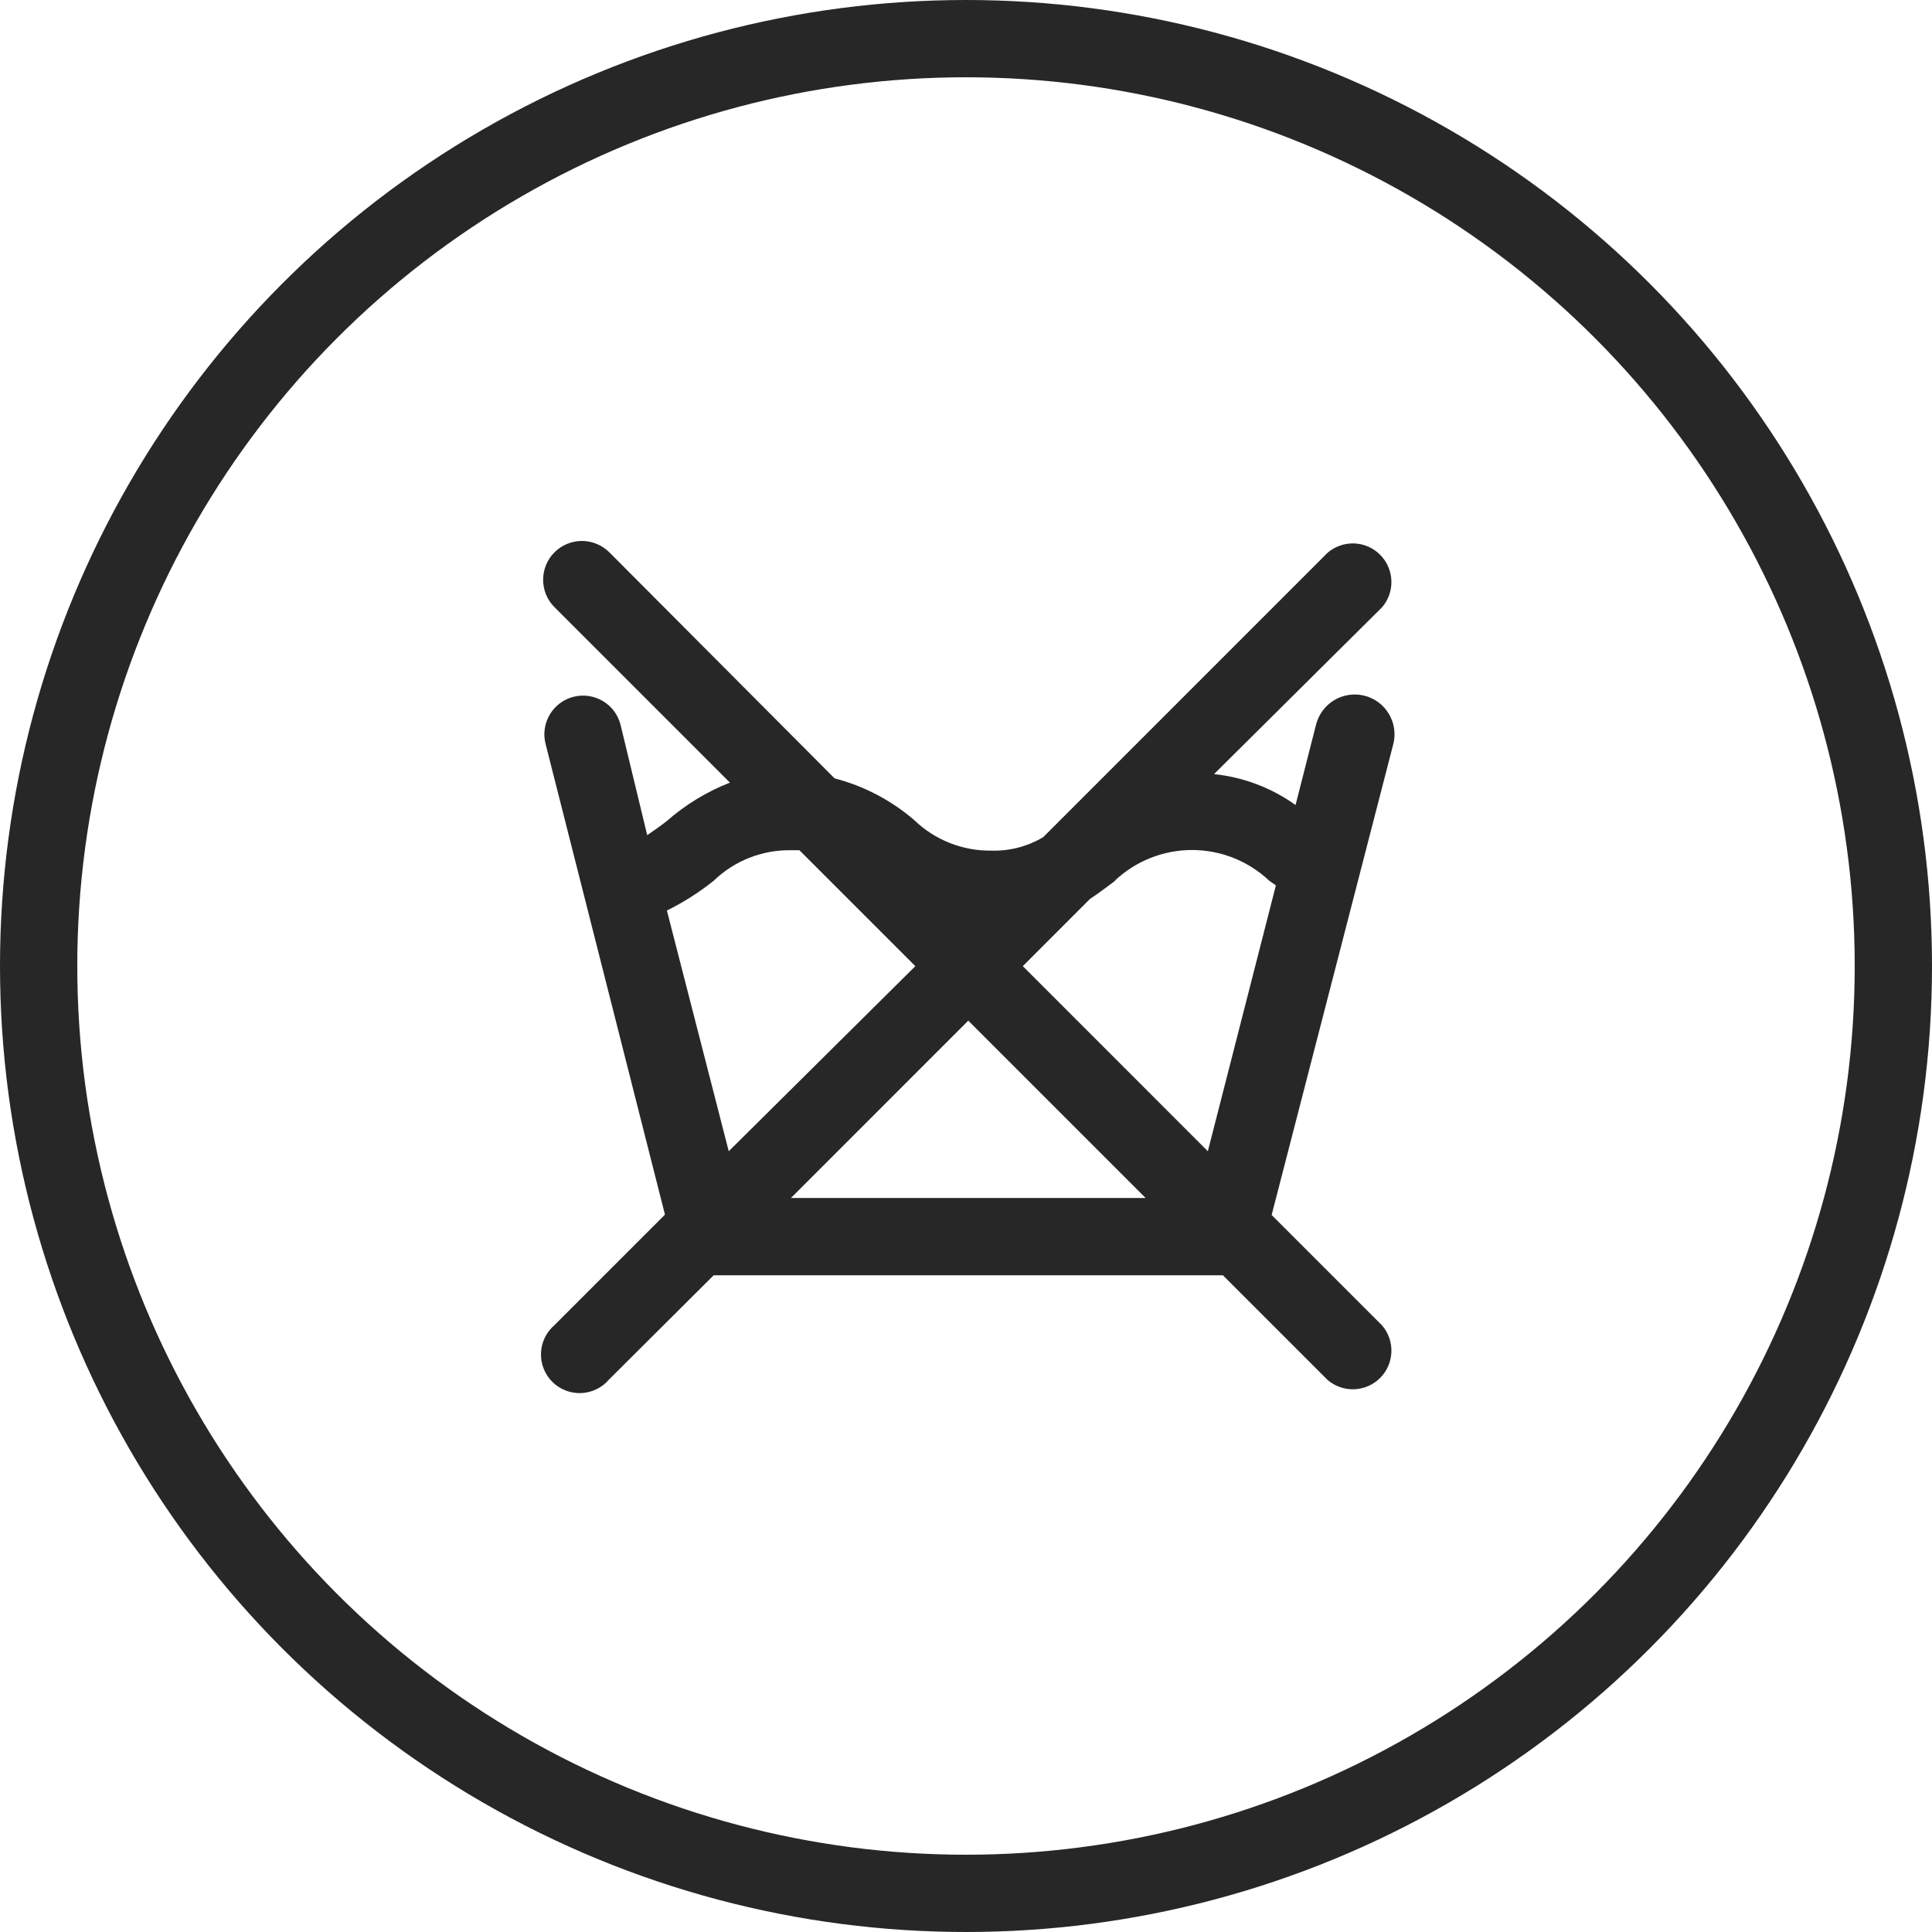
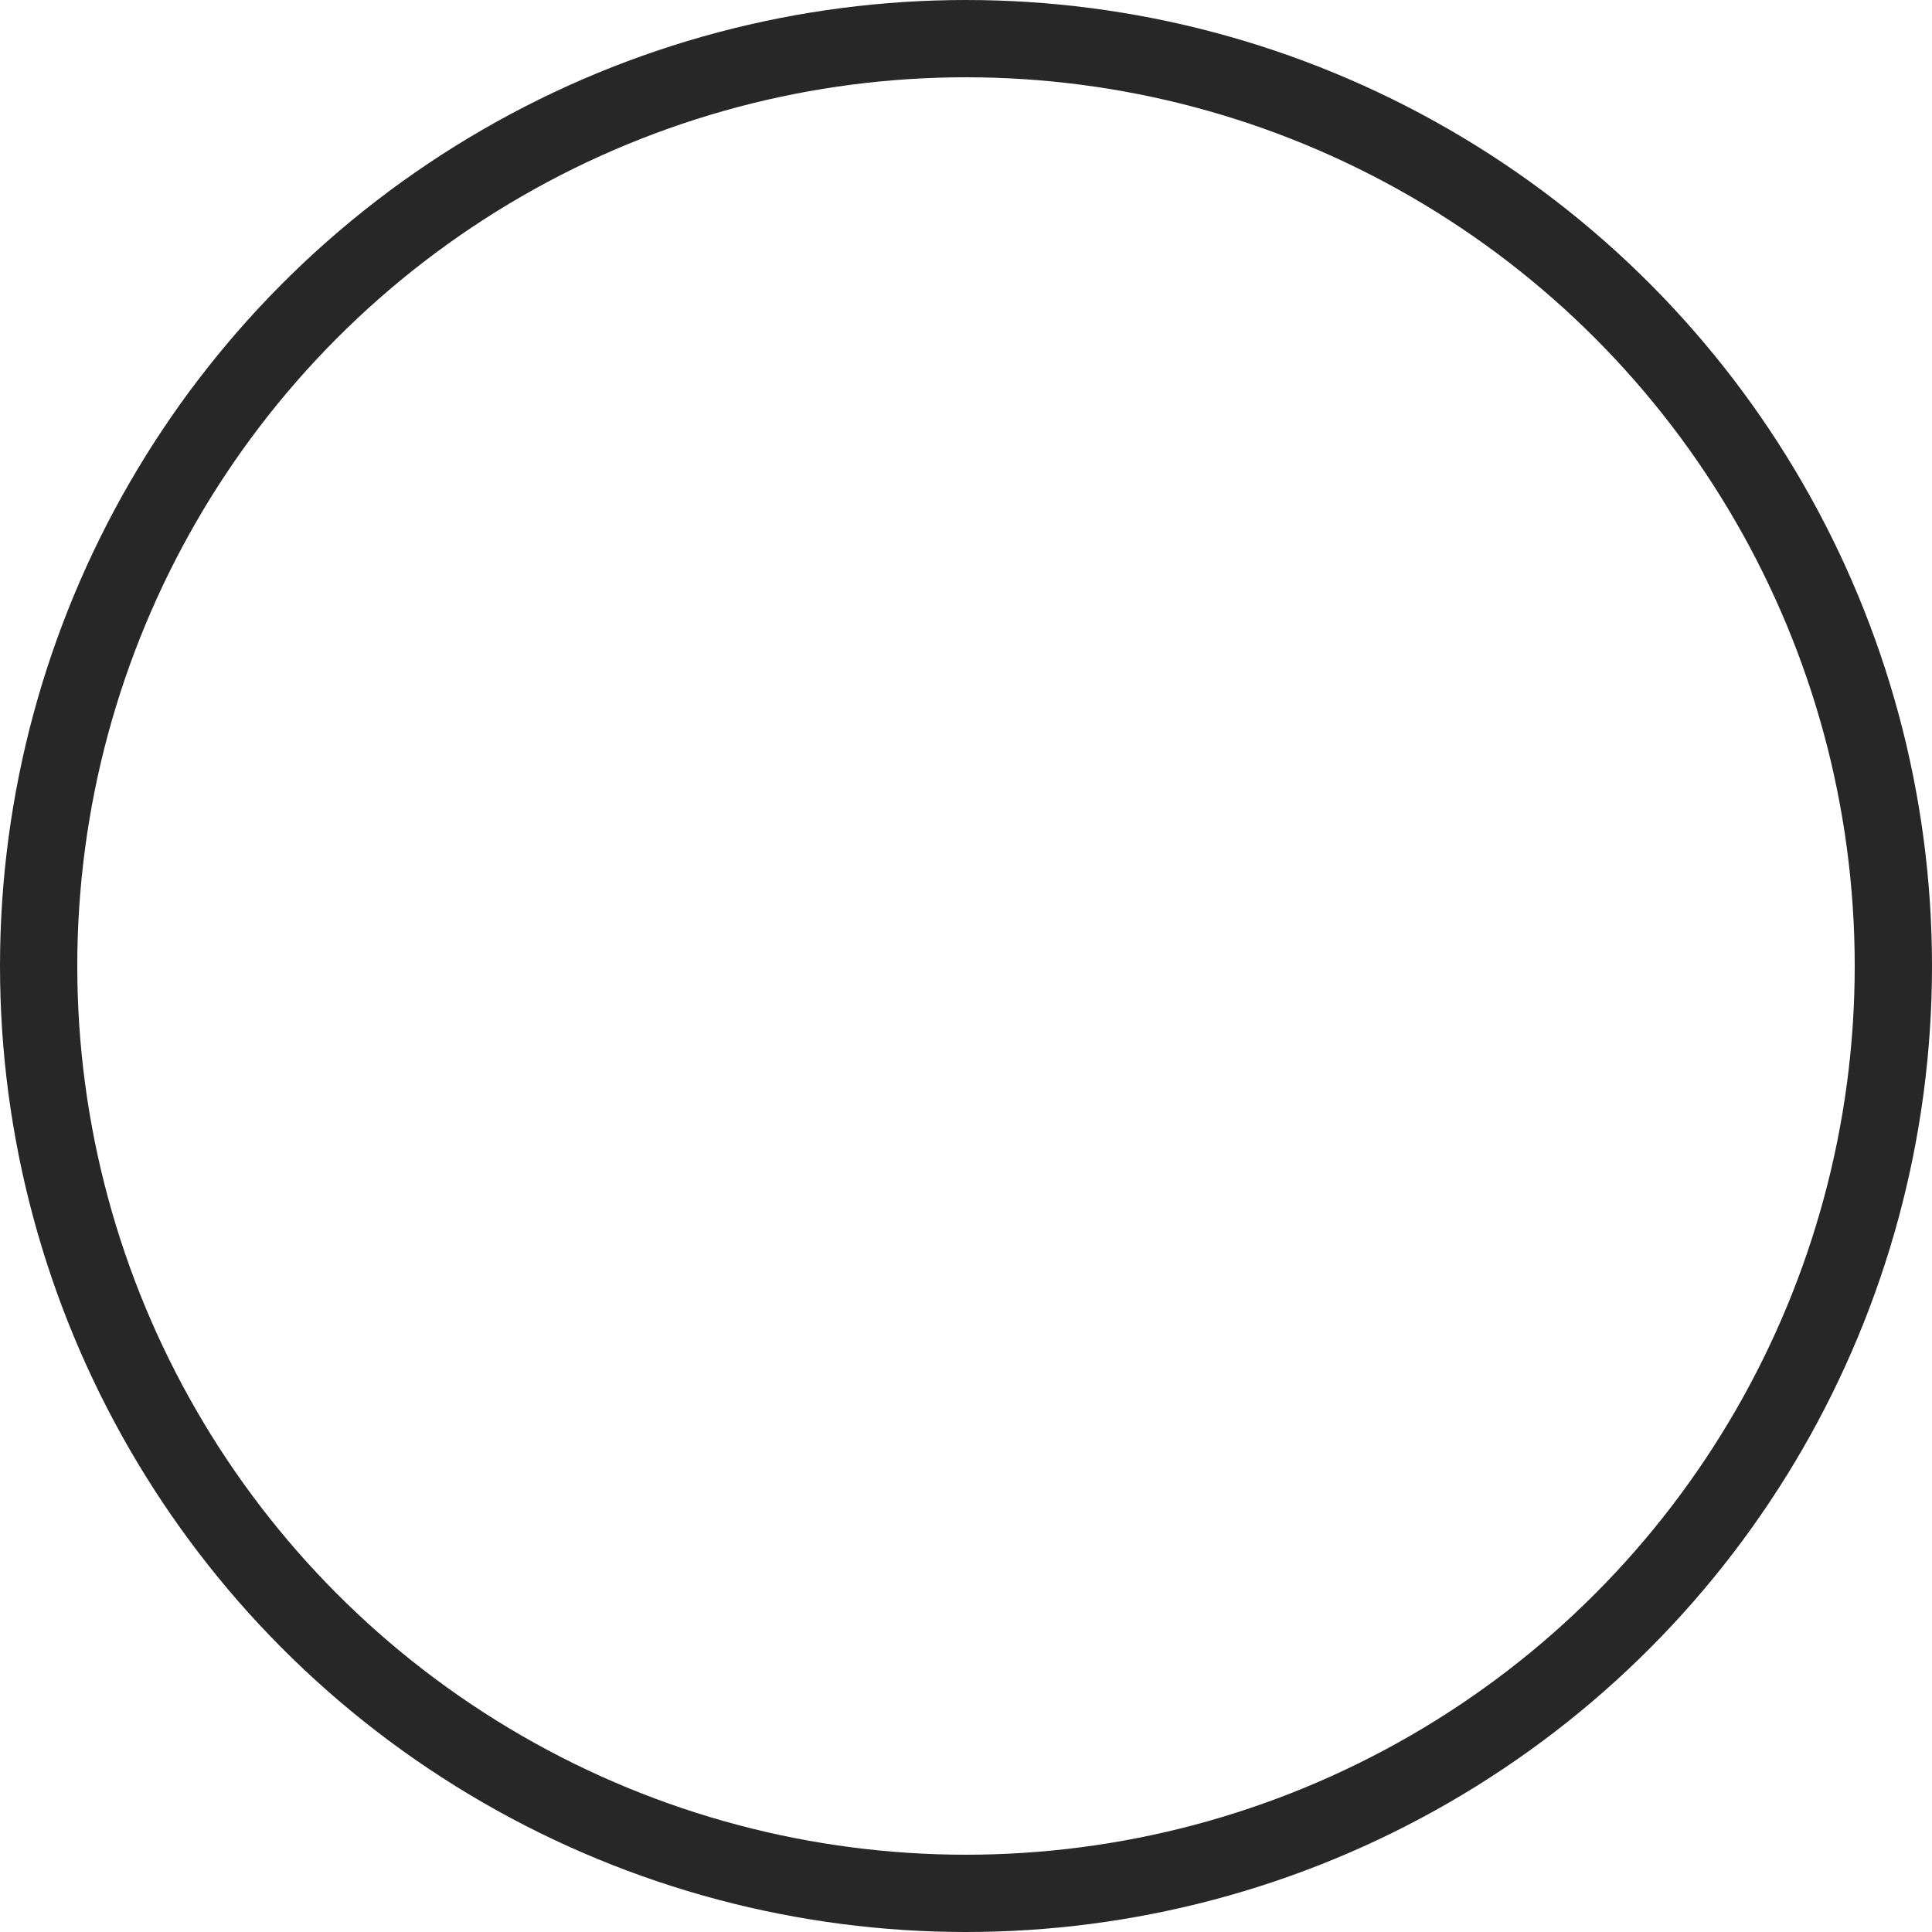
<svg xmlns="http://www.w3.org/2000/svg" width="50" height="50" viewBox="0 0 50 50" fill="none">
  <circle cx="25" cy="25" r="24" stroke="#272727" stroke-width="2" />
-   <path d="M35.77 15.714C35.933 15.523 36.019 15.277 36.009 15.025C35.999 14.773 35.895 14.535 35.717 14.357C35.539 14.178 35.3 14.074 35.049 14.064C34.797 14.055 34.551 14.14 34.359 14.304L27 21.664C26.595 21.906 26.13 22.028 25.66 22.014C24.915 22.025 24.196 21.741 23.66 21.224C23.064 20.711 22.36 20.342 21.599 20.144L15.77 14.294C15.581 14.106 15.326 14 15.059 14C14.793 14 14.538 14.106 14.35 14.294C14.161 14.482 14.056 14.738 14.056 15.004C14.056 15.27 14.161 15.526 14.35 15.714L18.89 20.254C18.289 20.49 17.734 20.828 17.25 21.254C17.07 21.394 16.91 21.504 16.75 21.614L16.059 18.754C15.993 18.497 15.828 18.276 15.599 18.141C15.37 18.006 15.097 17.968 14.839 18.034C14.582 18.1 14.362 18.266 14.227 18.495C14.092 18.724 14.053 18.997 14.12 19.254L17.209 31.434L14.35 34.294C14.245 34.384 14.16 34.494 14.1 34.618C14.04 34.742 14.006 34.877 14.001 35.015C13.995 35.153 14.019 35.29 14.069 35.418C14.119 35.547 14.195 35.663 14.293 35.761C14.39 35.858 14.507 35.934 14.635 35.985C14.764 36.035 14.901 36.058 15.039 36.053C15.176 36.048 15.311 36.014 15.435 35.954C15.56 35.894 15.67 35.809 15.759 35.704L18.47 33.004H31.649L34.359 35.714C34.551 35.878 34.797 35.964 35.049 35.954C35.3 35.944 35.539 35.84 35.717 35.662C35.895 35.484 35.999 35.245 36.009 34.993C36.019 34.742 35.933 34.495 35.77 34.304L32.91 31.444L36.059 19.254C36.126 18.989 36.084 18.708 35.943 18.474C35.803 18.239 35.575 18.07 35.309 18.004C35.044 17.938 34.764 17.98 34.529 18.12C34.295 18.261 34.126 18.489 34.059 18.754L33.529 20.834C32.908 20.389 32.181 20.113 31.419 20.034L35.77 15.714ZM17.259 23.564C17.689 23.352 18.095 23.094 18.47 22.794C19.005 22.276 19.724 21.992 20.47 22.004H20.689L23.689 25.004L18.86 29.794L17.259 23.564ZM20.47 31.004L25.059 26.414L29.649 31.004H20.47ZM28.849 22.794C29.39 22.283 30.106 21.998 30.849 21.998C31.593 21.998 32.309 22.283 32.849 22.794L33.02 22.914L31.259 29.794L26.47 25.004L28.209 23.264C28.45 23.104 28.66 22.944 28.86 22.794H28.849Z" fill="#272727" />
</svg>